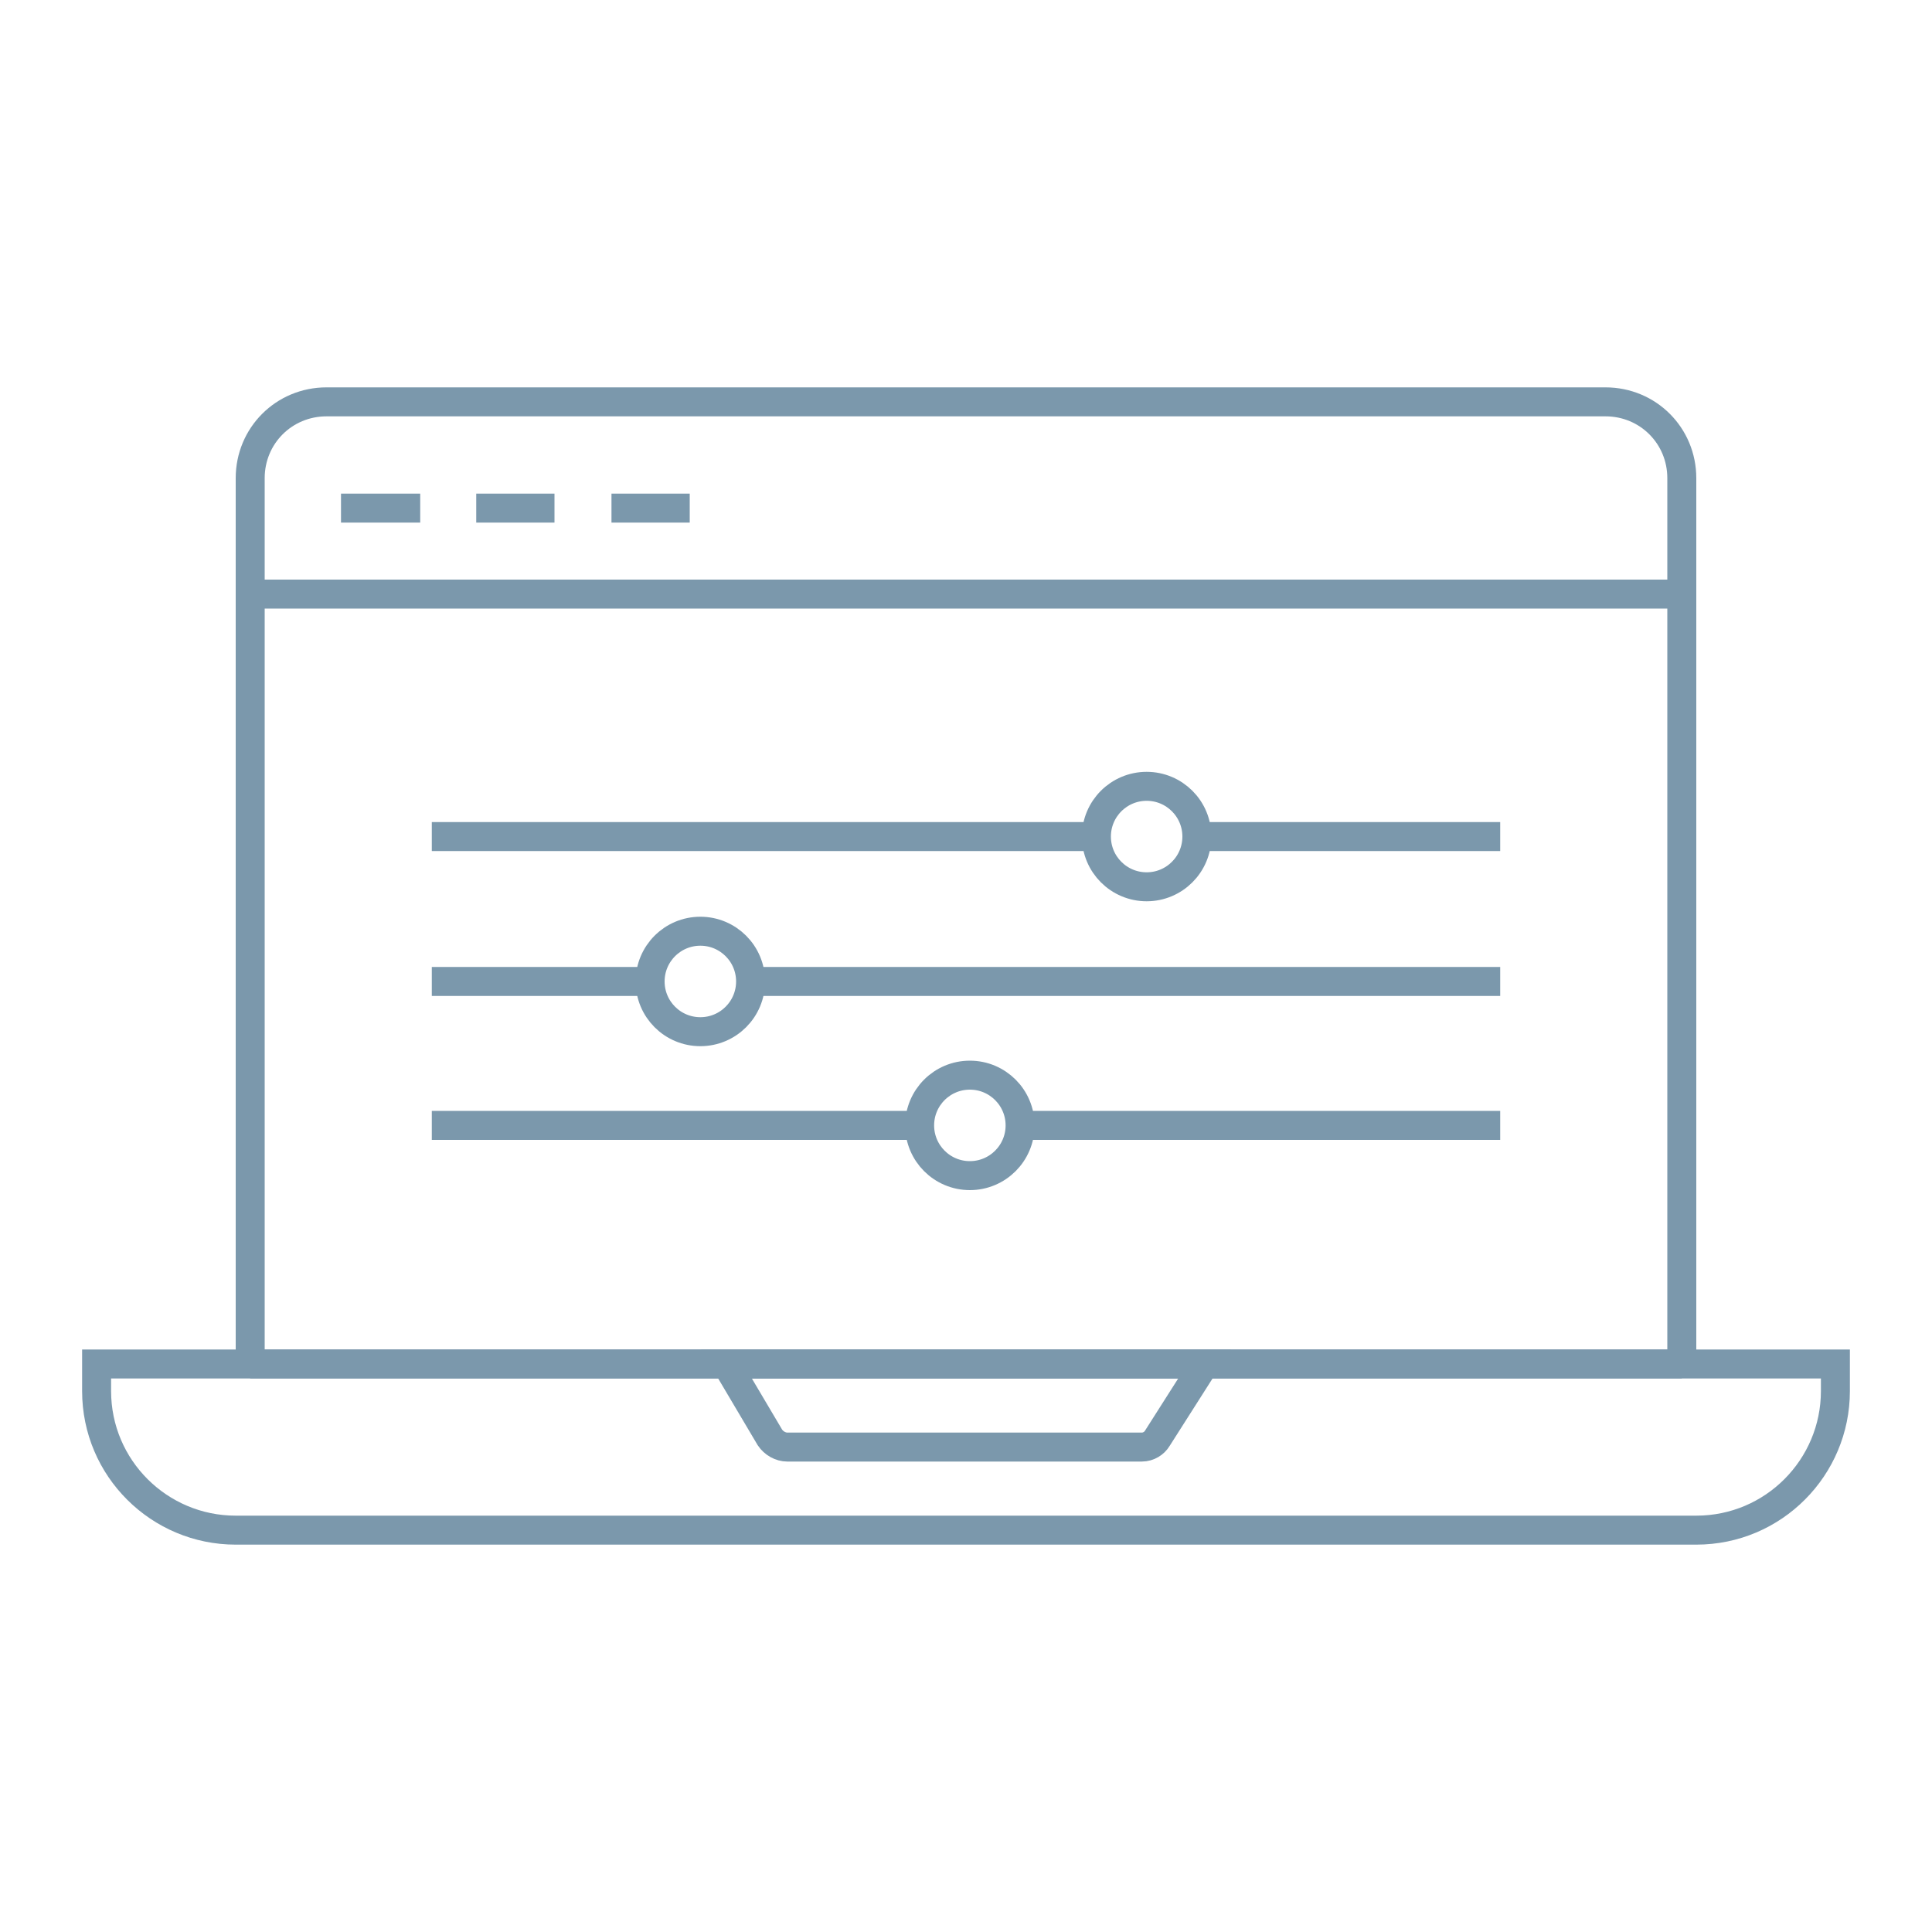
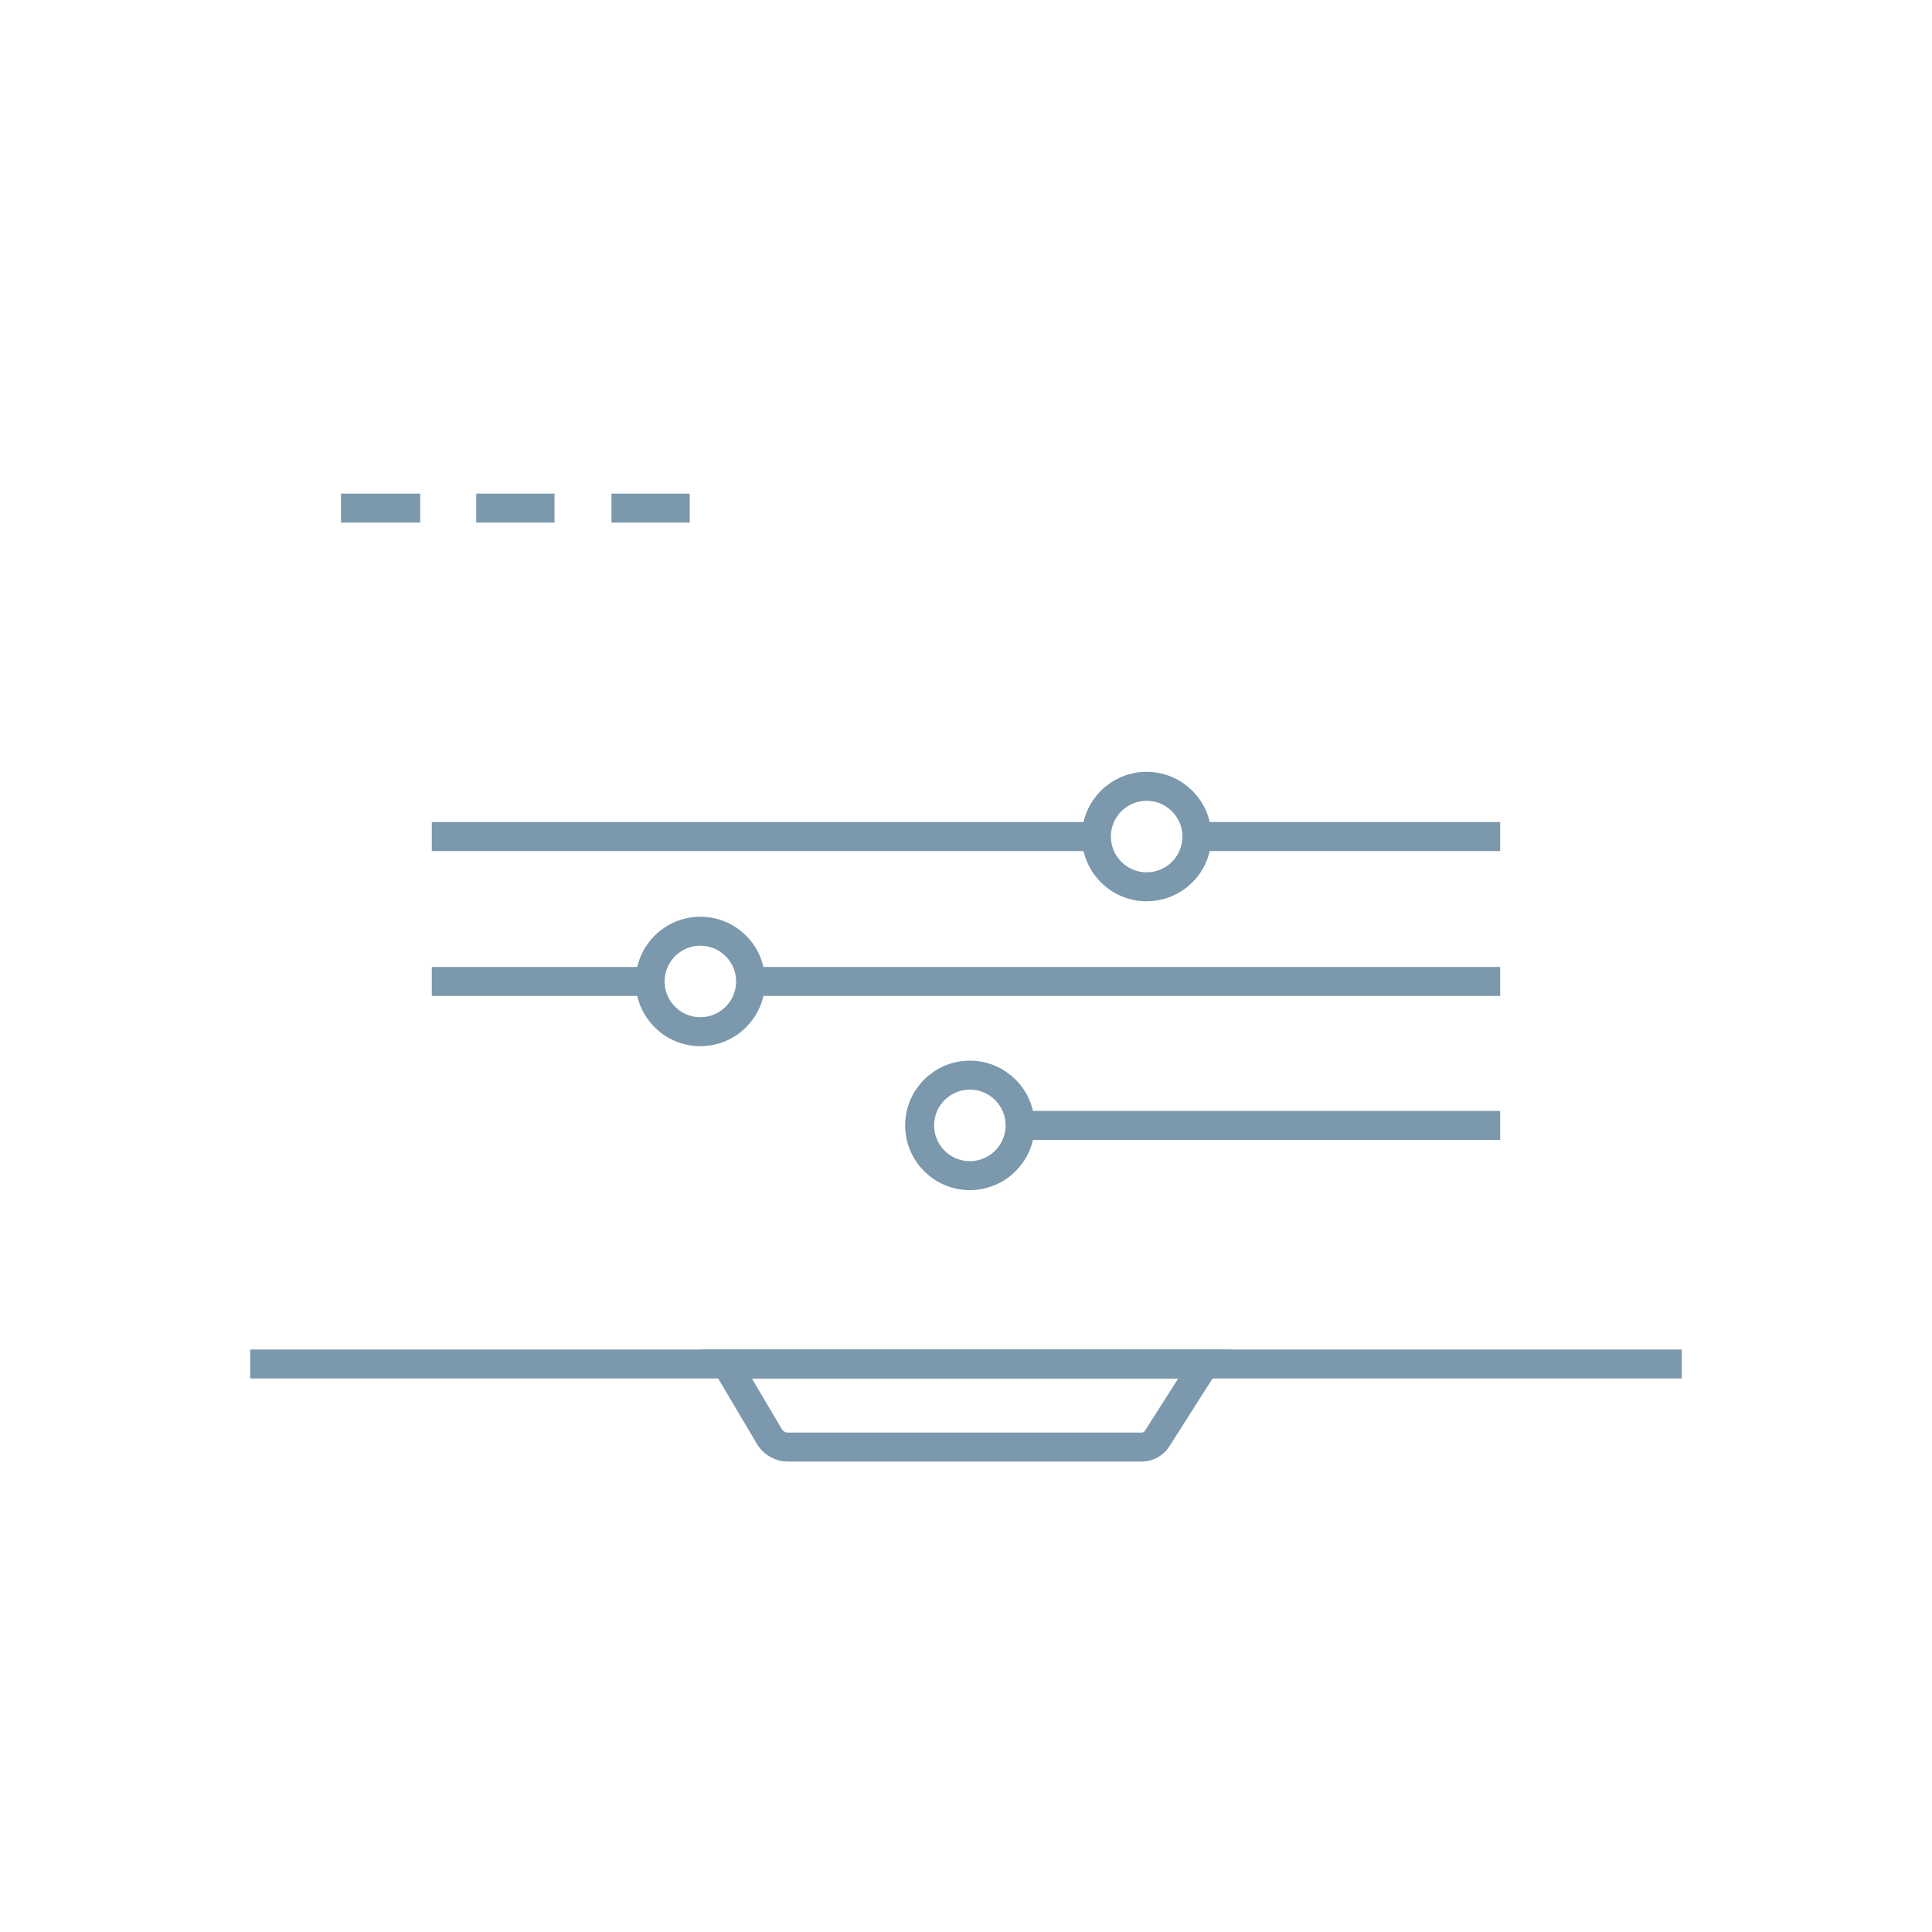
<svg xmlns="http://www.w3.org/2000/svg" version="1.1" id="Layer_1" x="0px" y="0px" viewBox="0 0 200 200" style="enable-background:new 0 0 200 200;" xml:space="preserve">
  <style type="text/css">
	.st0{fill:none;stroke:#7B98AC;stroke-width:3;stroke-miterlimit:10;}
</style>
  <g>
    <g>
-       <path class="st0" d="M190,141.2H10v2.8c0,8,6.5,14.4,14.4,14.4h151.2c8,0,14.4-6.5,14.4-14.4L190,141.2L190,141.2z" />
      <path class="st0" d="M118.2,149.8H81.5c-0.7,0-1.4-0.4-1.8-1l-4.5-7.6h49.5l-4.9,7.7C119.5,149.4,118.9,149.8,118.2,149.8z" />
-       <path class="st0" d="M174.1,141.2V49.5c0-4.4-3.5-7.9-7.9-7.9H33.8c-4.4,0-7.9,3.5-7.9,7.9v91.6" />
    </g>
    <line class="st0" x1="25.9" y1="141.2" x2="174.1" y2="141.2" />
-     <line class="st0" x1="174.1" y1="61.5" x2="25.9" y2="61.5" />
    <g>
      <line class="st0" x1="35.3" y1="52.6" x2="43.5" y2="52.6" />
      <line class="st0" x1="49.3" y1="52.6" x2="57.4" y2="52.6" />
      <line class="st0" x1="63.3" y1="52.6" x2="71.4" y2="52.6" />
    </g>
    <g>
      <line class="st0" x1="44.7" y1="86.6" x2="113.6" y2="86.6" />
      <circle class="st0" cx="118.7" cy="86.6" r="5.2" />
      <line class="st0" x1="123.9" y1="86.6" x2="155.3" y2="86.6" />
      <line class="st0" x1="44.7" y1="101.6" x2="67.3" y2="101.6" />
      <circle class="st0" cx="72.5" cy="101.6" r="5.2" />
      <line class="st0" x1="77.7" y1="101.6" x2="155.3" y2="101.6" />
-       <line class="st0" x1="44.7" y1="116.5" x2="95.2" y2="116.5" />
      <circle class="st0" cx="100.4" cy="116.5" r="5.2" />
      <line class="st0" x1="105.6" y1="116.5" x2="155.3" y2="116.5" />
    </g>
  </g>
</svg>